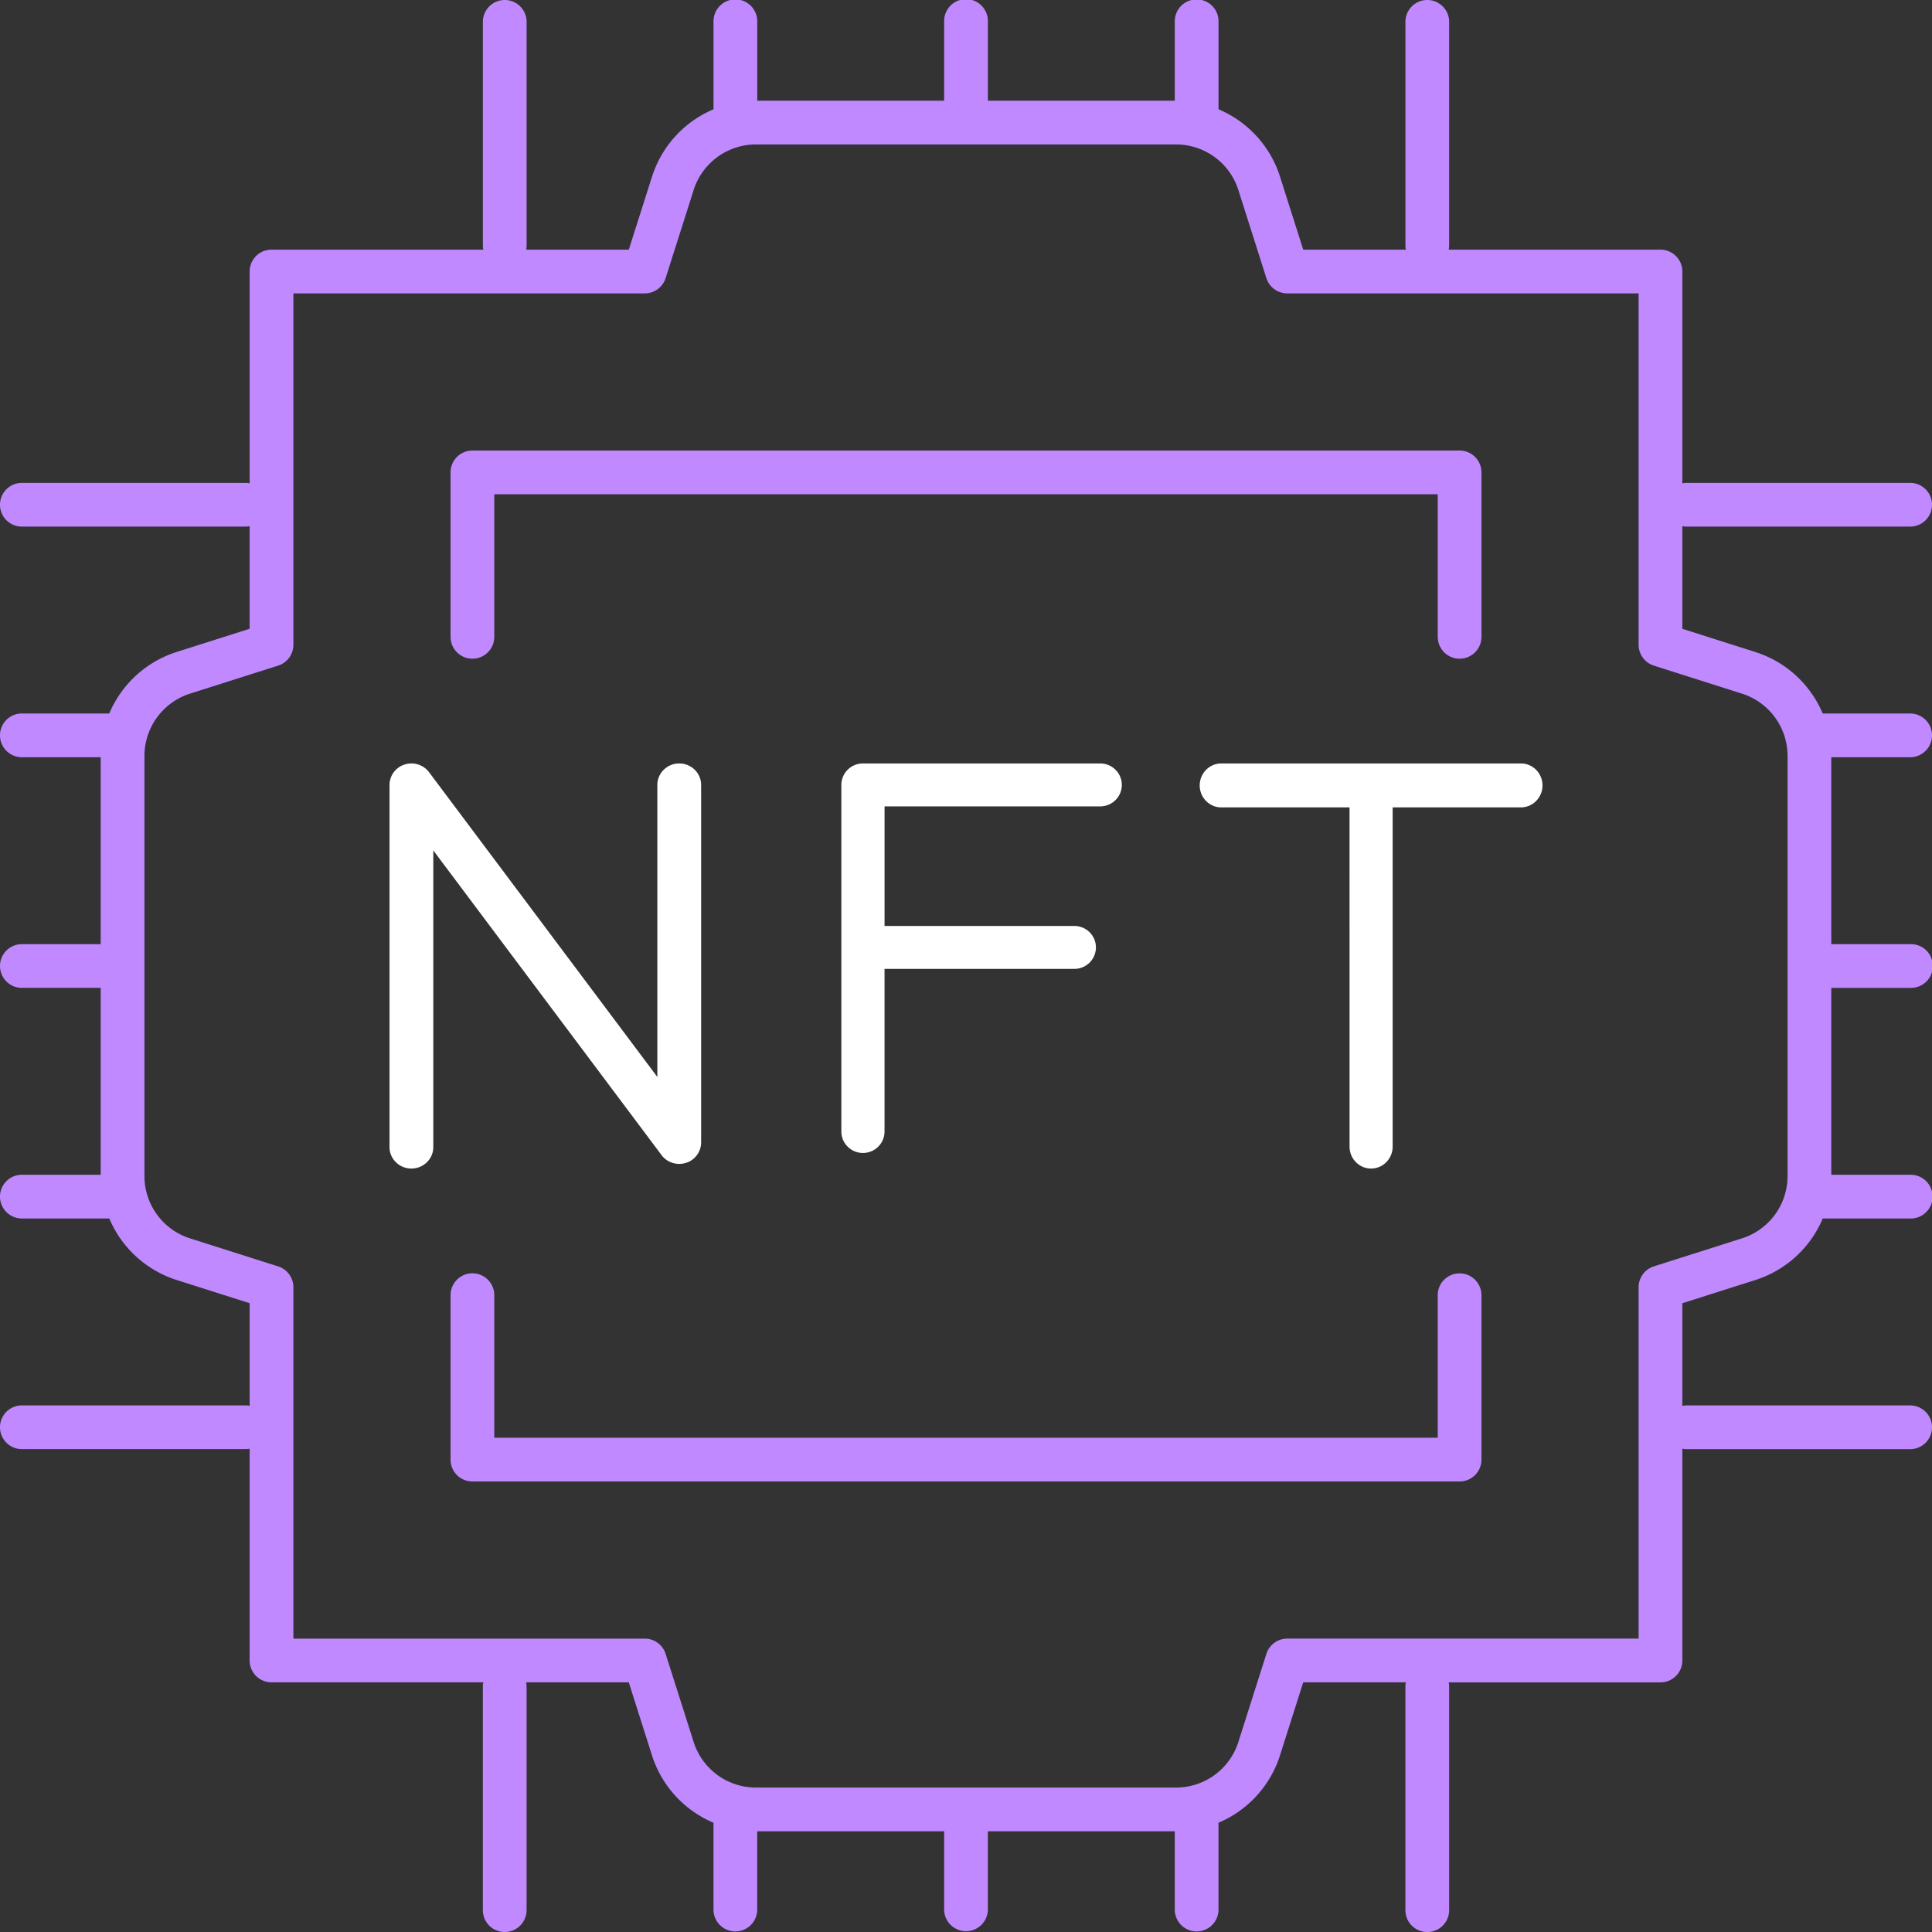
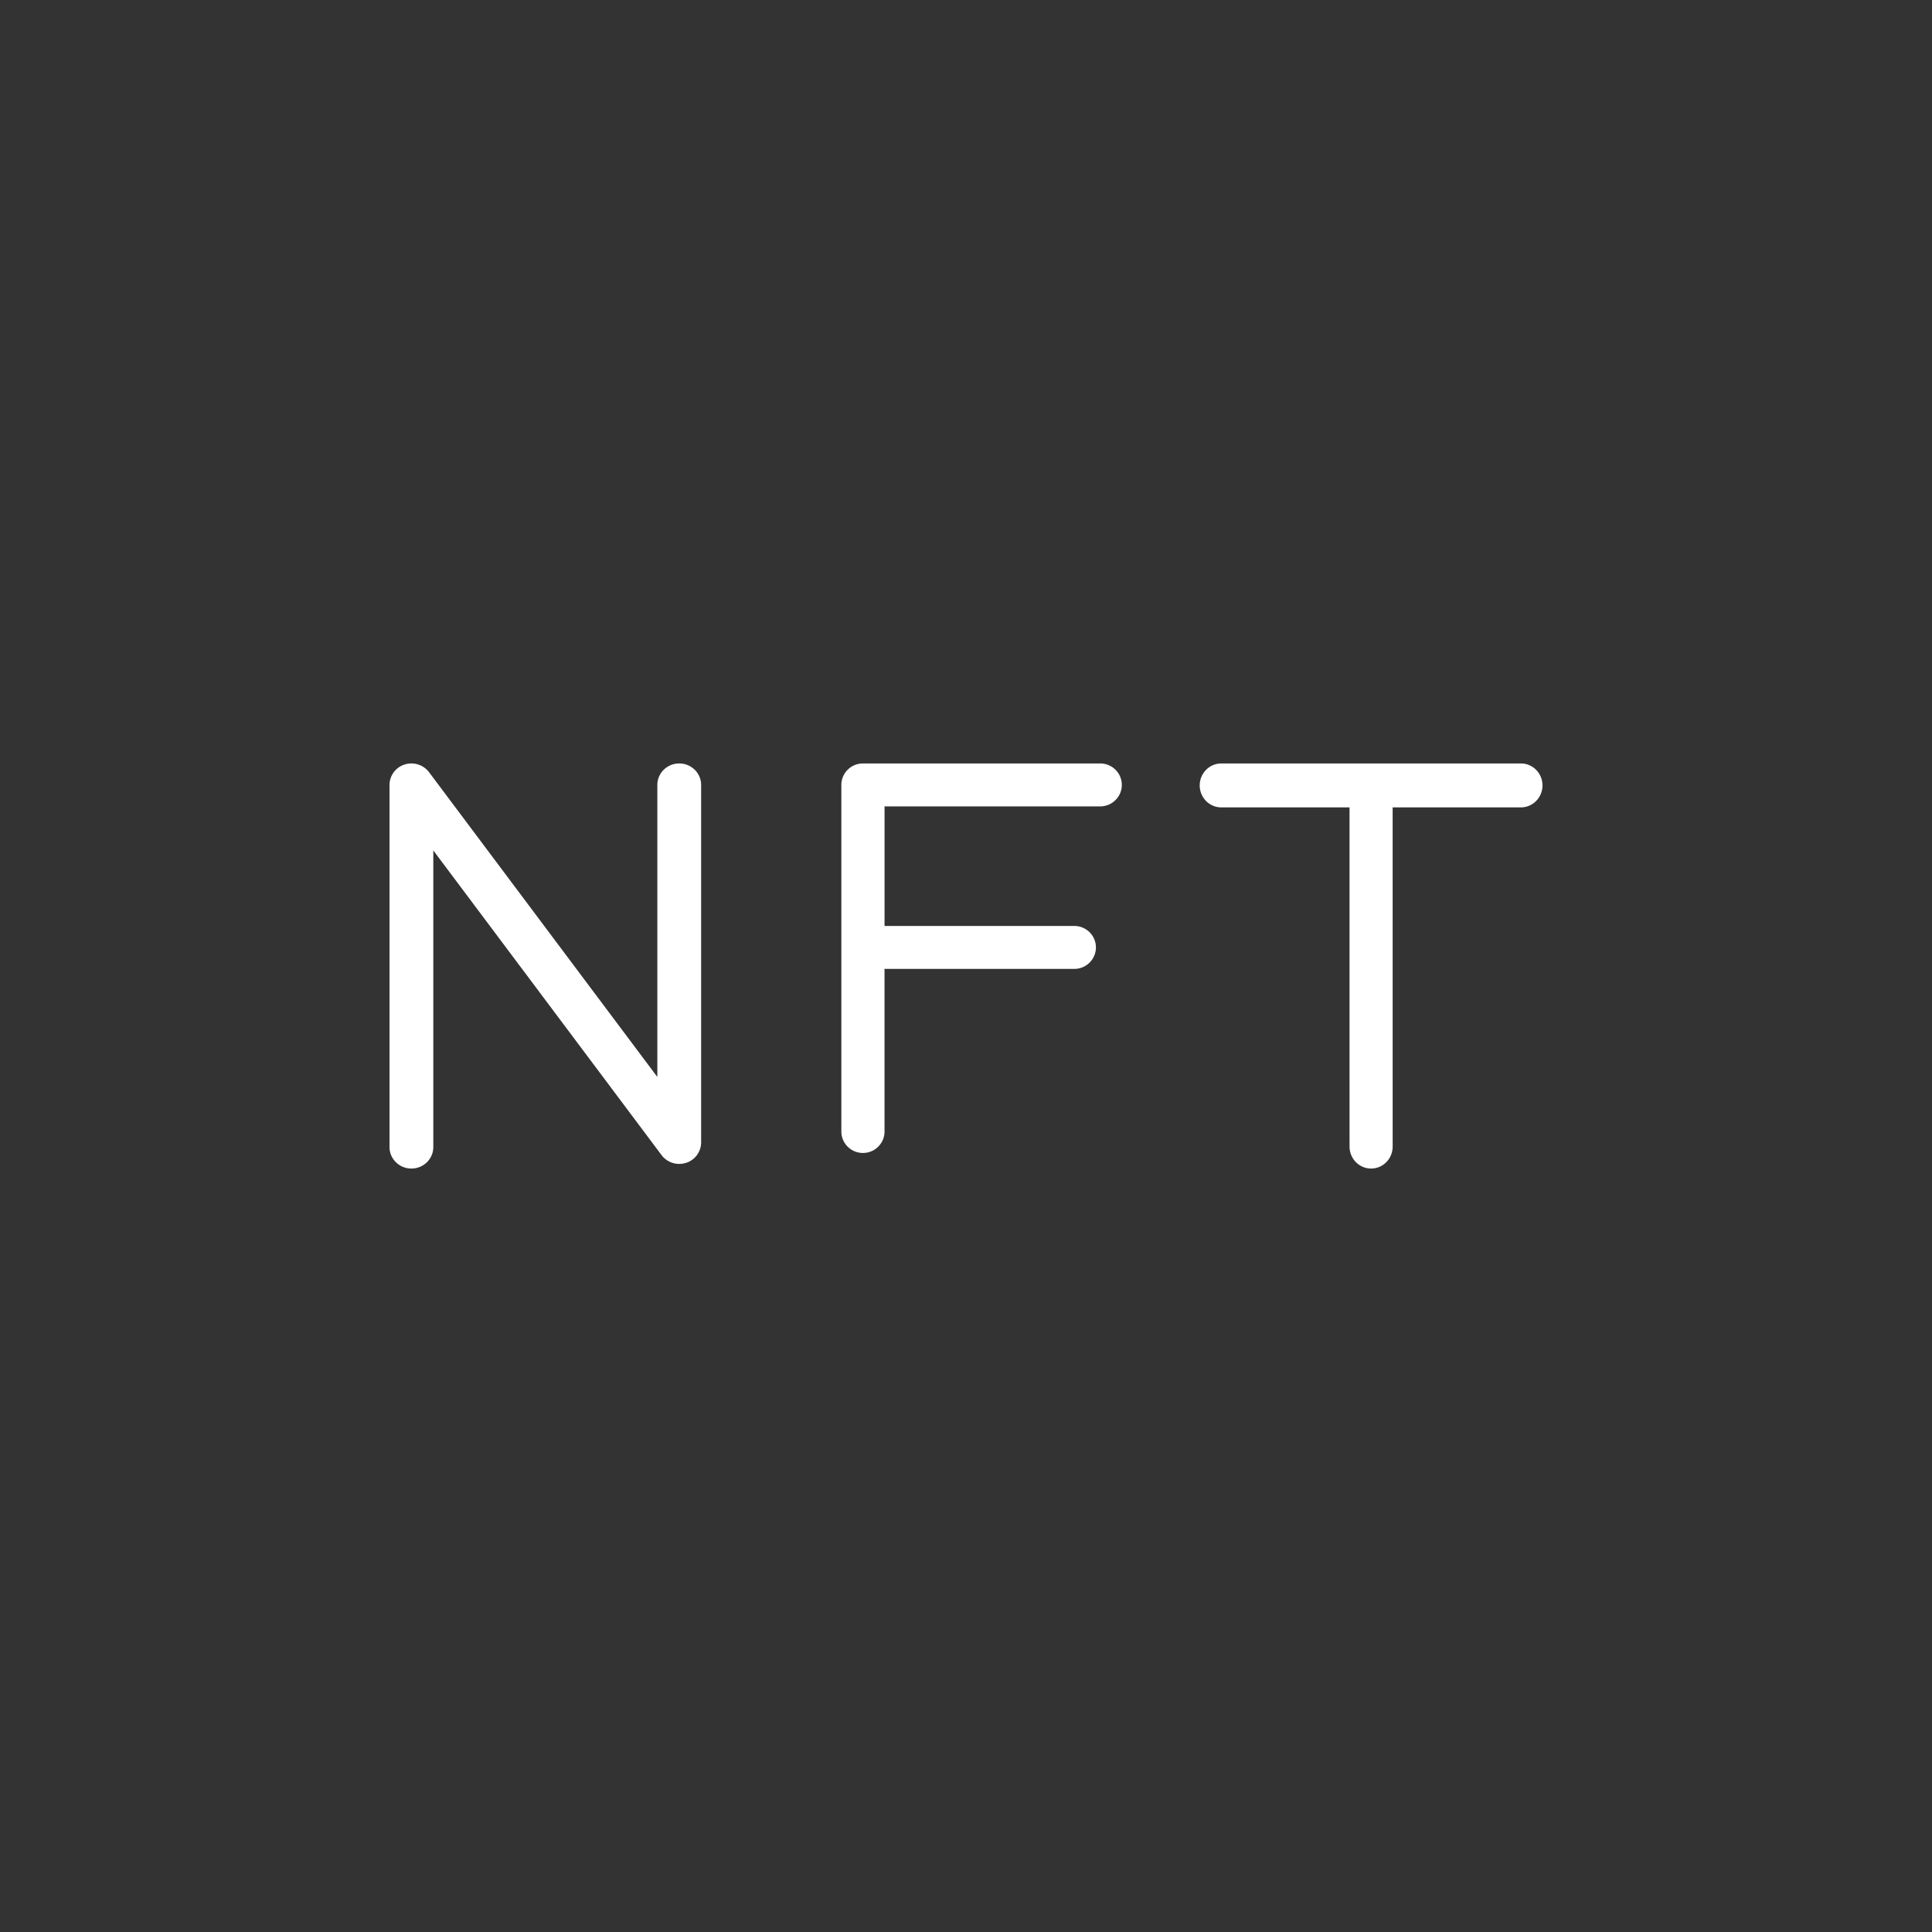
<svg xmlns="http://www.w3.org/2000/svg" width="124" height="124" viewBox="0 0 124 124">
  <rect x="0" y="0" width="124" height="124" fill="#333333" stroke="none" />
  <g fill="none" fill-rule="evenodd">
-     <path d="M91.606 0c.775 0 1.403.628 1.403 1.403v14.338c0 .096-.01.191-.029.282h13.593c.776 0 1.404.628 1.404 1.403V31.02c.091-.018.186-.028.282-.028h14.338a1.403 1.403 0 0 1 0 2.807h-14.338c-.096 0-.191-.01-.282-.029v6.588l4.668 1.484.27.092a6.99 6.99 0 0 1 4.07 3.86h5.611a1.404 1.404 0 1 1 0 2.808h-5.06v11.996h5.06a1.404 1.404 0 1 1 0 2.806h-5.06V75.4h5.06a1.404 1.404 0 1 1 0 2.807h-5.61a6.991 6.991 0 0 1-4.341 3.953l-4.668 1.484v6.588c.091-.019.186-.029.282-.029h14.338a1.403 1.403 0 0 1 0 2.807h-14.338c-.096 0-.191-.01-.282-.028v13.593c0 .775-.628 1.403-1.404 1.403H92.98c.019.091.029.186.029.283v14.337a1.403 1.403 0 1 1-2.807 0V108.26c0-.097.01-.192.029-.283h-6.588l-1.484 4.667a6.992 6.992 0 0 1-3.953 4.342v5.61a1.404 1.404 0 0 1-2.807 0v-5.06H63.403v5.06a1.404 1.404 0 0 1-2.806 0v-5.06H48.6v5.06a1.404 1.404 0 0 1-2.807 0v-5.61a6.993 6.993 0 0 1-3.953-4.341l-1.484-4.668h-6.588c.019.091.029.186.029.283v14.337a1.403 1.403 0 1 1-2.807 0V108.26c0-.097.01-.192.028-.283H17.426a1.403 1.403 0 0 1-1.403-1.403V92.98a1.41 1.41 0 0 1-.283.028H1.403a1.403 1.403 0 1 1 0-2.807H15.74c.097 0 .192.01.283.029v-6.588l-4.668-1.484a6.992 6.992 0 0 1-4.34-3.953H1.403a1.403 1.403 0 1 1 0-2.807h5.06V63.403h-5.06a1.403 1.403 0 1 1 0-2.806h5.06V48.6h-5.06a1.403 1.403 0 1 1 0-2.807h5.61a6.994 6.994 0 0 1 4.341-3.953l4.668-1.484V33.77a1.41 1.41 0 0 1-.283.029H1.403a1.403 1.403 0 1 1 0-2.807H15.74c.097 0 .192.01.283.029V17.426c0-.775.628-1.403 1.403-1.403H31.02a1.405 1.405 0 0 1-.028-.282V1.403a1.403 1.403 0 1 1 2.807 0v14.338c0 .096-.01.191-.029.282h6.588l1.484-4.667a6.993 6.993 0 0 1 3.953-4.341V1.404a1.404 1.404 0 1 1 2.807 0v5.06h11.996v-5.06a1.404 1.404 0 1 1 2.806 0v5.06H75.4v-5.06a1.404 1.404 0 1 1 2.807 0v5.61a6.993 6.993 0 0 1 3.953 4.342l1.484 4.667h6.588a1.405 1.405 0 0 1-.029-.282V1.403C90.202.628 90.83 0 91.606 0zM75.472 9.271H48.528a4.196 4.196 0 0 0-4.012 2.935l-1.795 5.645a1.403 1.403 0 0 1-1.338.979H18.83v22.554c0 .611-.396 1.152-.979 1.337l-5.646 1.795a4.196 4.196 0 0 0-2.934 4.012v26.944a4.195 4.195 0 0 0 2.934 4.012l5.646 1.795c.583.185.979.726.979 1.338v22.553h22.553c.612 0 1.153.396 1.338.979l1.795 5.645a4.196 4.196 0 0 0 4.012 2.935h26.944a4.195 4.195 0 0 0 4.012-2.935l1.795-5.645a1.403 1.403 0 0 1 1.338-.979h22.553V82.617c0-.612.396-1.153.978-1.338l5.646-1.795a4.195 4.195 0 0 0 2.935-4.012V48.528a4.196 4.196 0 0 0-2.935-4.012l-5.646-1.795a1.403 1.403 0 0 1-.978-1.337V18.83H82.617a1.403 1.403 0 0 1-1.338-.979l-1.795-5.645a4.195 4.195 0 0 0-4.012-2.935zM93.68 81.728c.73 0 1.33.557 1.397 1.268l.007.135V93.68c0 .73-.557 1.33-1.269 1.397l-.135.007H30.321c-.73 0-1.33-.557-1.397-1.269l-.006-.135V83.131a1.403 1.403 0 0 1 2.8-.135l.006.135v9.145h60.552v-9.145c0-.775.628-1.403 1.403-1.403zm0-52.81c.73 0 1.33.556 1.397 1.268l.007.135v10.548a1.403 1.403 0 0 1-2.8.135l-.007-.135v-9.145H31.724v9.145a1.403 1.403 0 0 1-2.8.135l-.006-.135V30.32c0-.73.556-1.329 1.268-1.397l.135-.006h63.358z" fill="#C089FF" />
    <path d="M70.614 51.755c.766 0 1.386-.617 1.386-1.378 0-.76-.62-1.377-1.386-1.377H55.386C54.62 49 54 49.617 54 50.377v22.246c0 .76.62 1.377 1.386 1.377.765 0 1.385-.617 1.385-1.377V62.185h12.181c.766 0 1.386-.617 1.386-1.378 0-.76-.62-1.377-1.386-1.377h-12.18v-7.675h13.842zM44.033 74.634A1.38 1.38 0 0 0 45 73.325V50.378c0-.761-.63-1.378-1.405-1.378-.776 0-1.405.617-1.405 1.378v18.744l-14.652-19.56a1.422 1.422 0 0 0-1.57-.493A1.38 1.38 0 0 0 25 50.378v23.244c0 .761.629 1.378 1.405 1.378s1.405-.617 1.405-1.378v-19.04L42.462 74.14c.36.48.993.679 1.57.493M97.616 49l-19.233.001c-.763 0-1.383.632-1.383 1.41 0 .778.62 1.409 1.384 1.409l8.232-.001.001 21.772c0 .778.62 1.409 1.384 1.409.764 0 1.383-.631 1.383-1.41l-.001-21.771h8.234c.764 0 1.383-.632 1.383-1.41 0-.778-.62-1.409-1.384-1.409" fill="#FFF" />
  </g>
</svg>